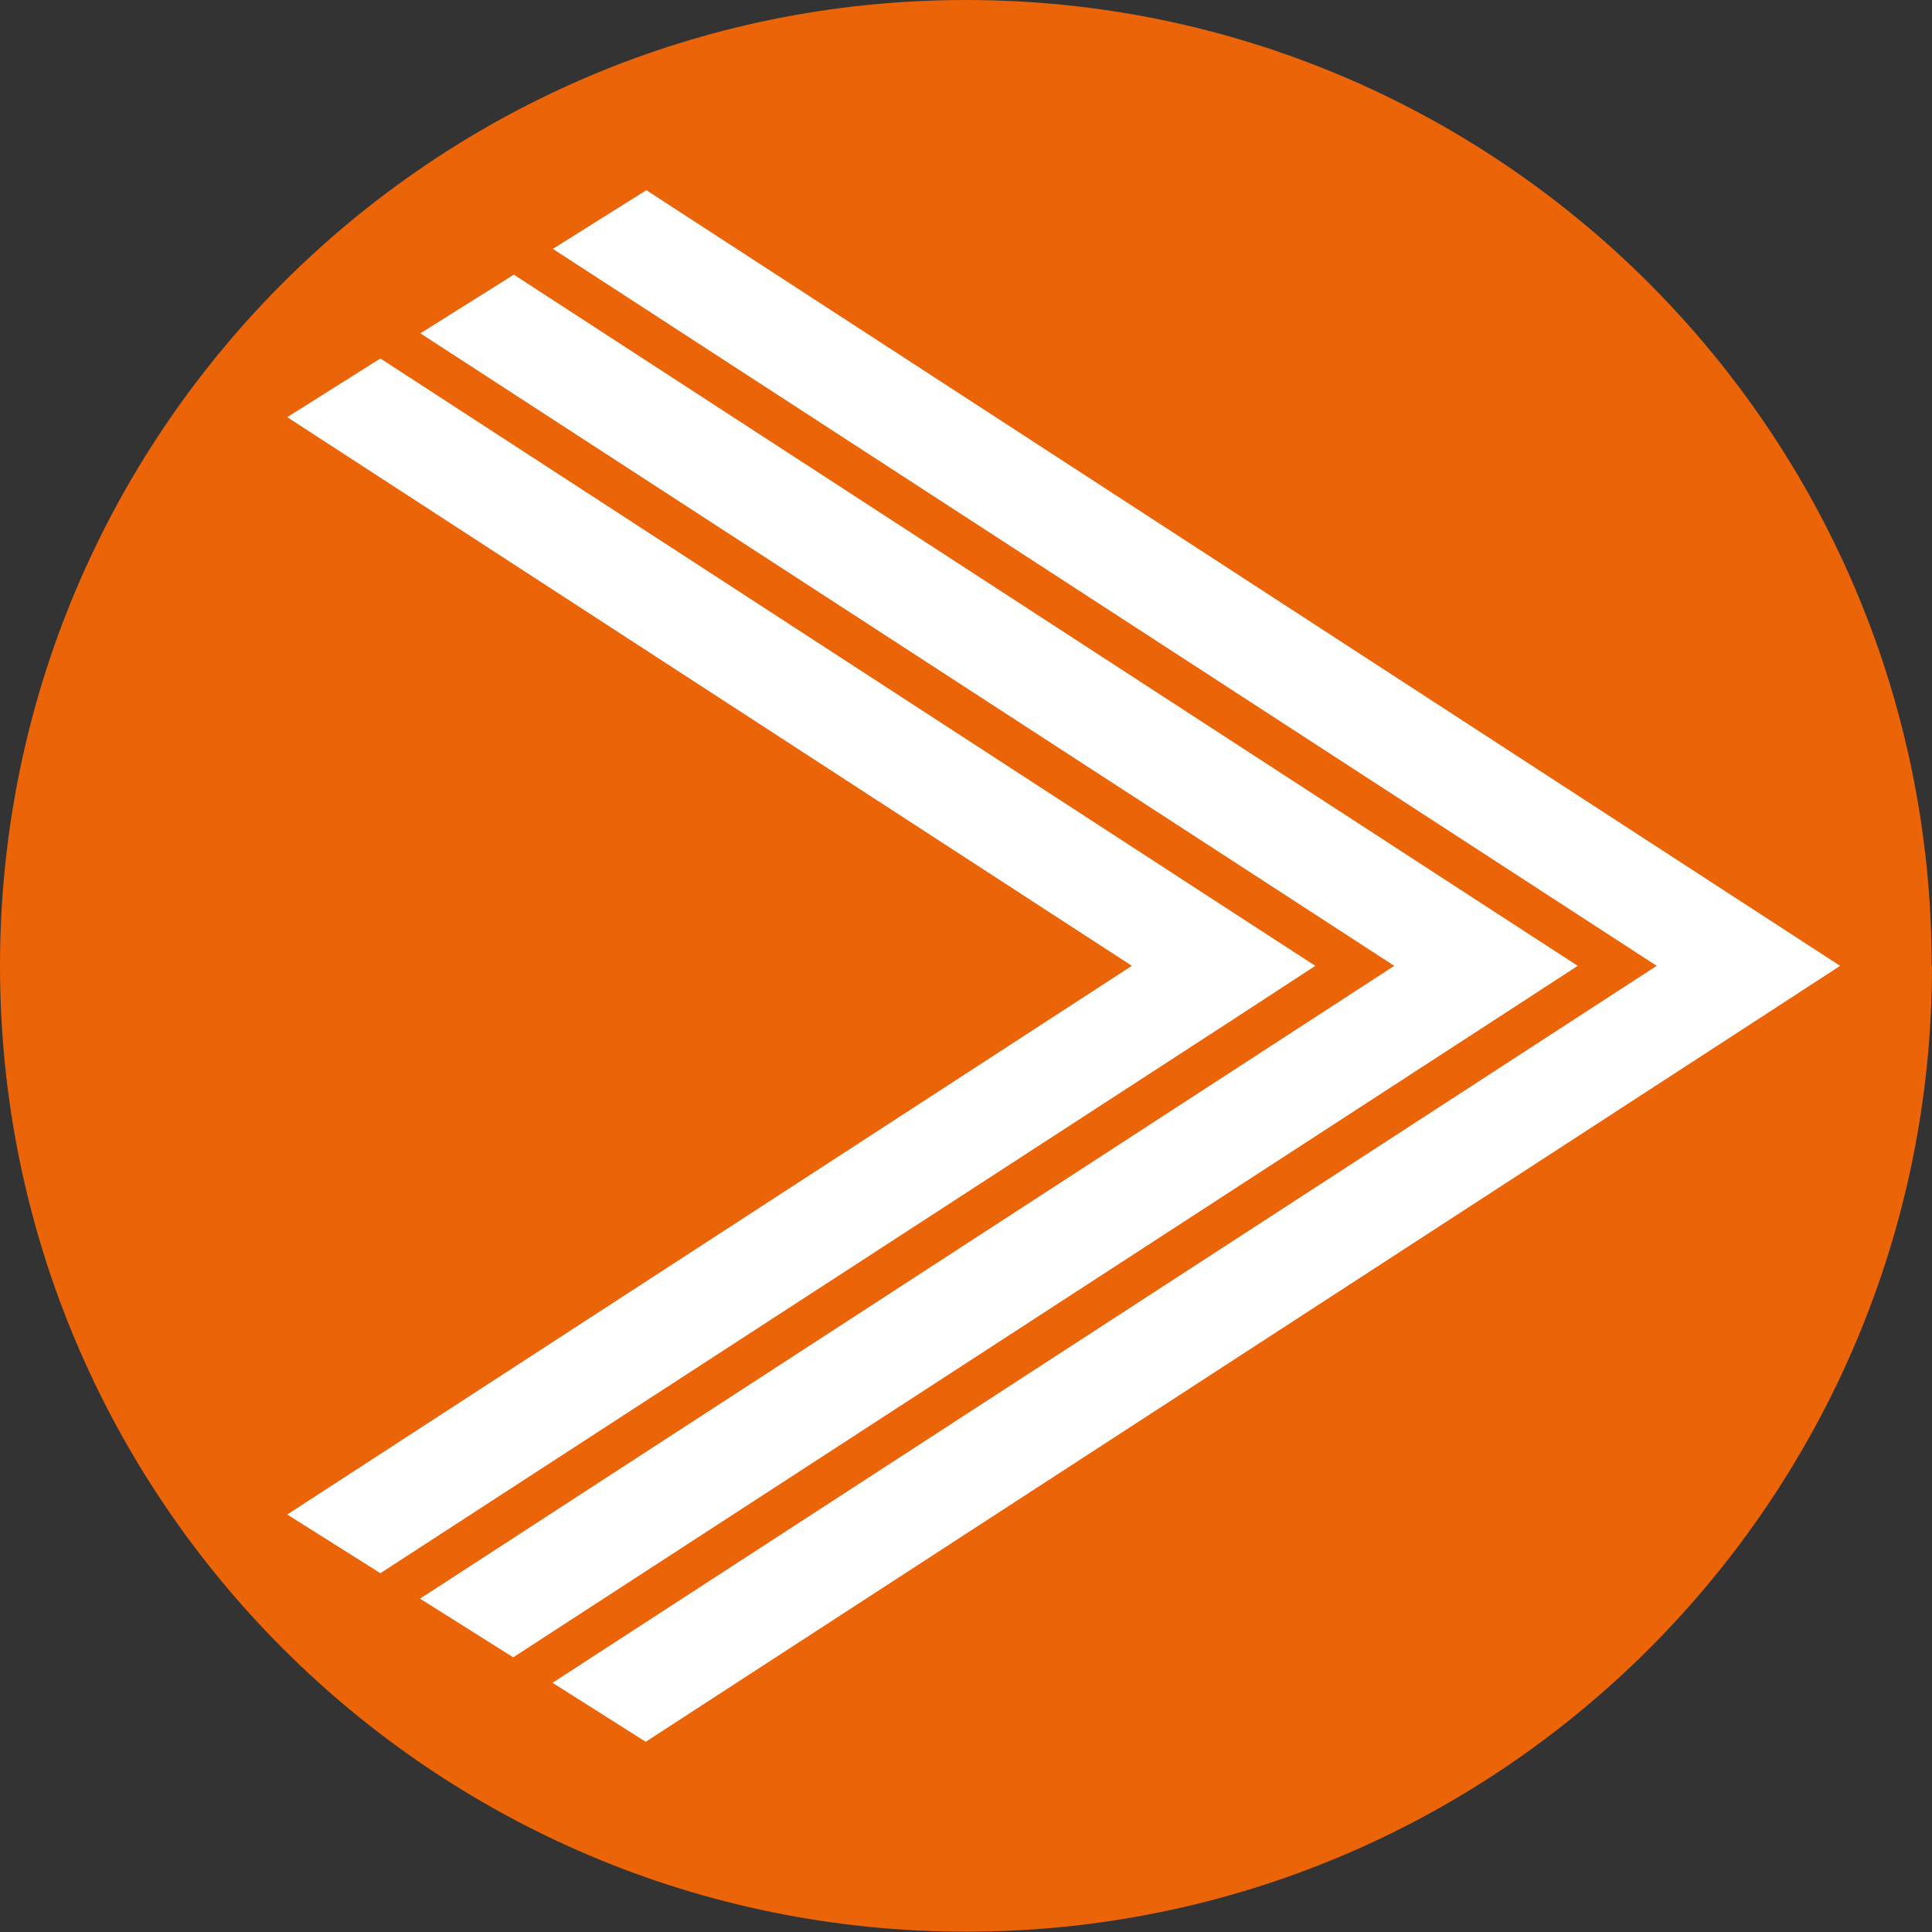
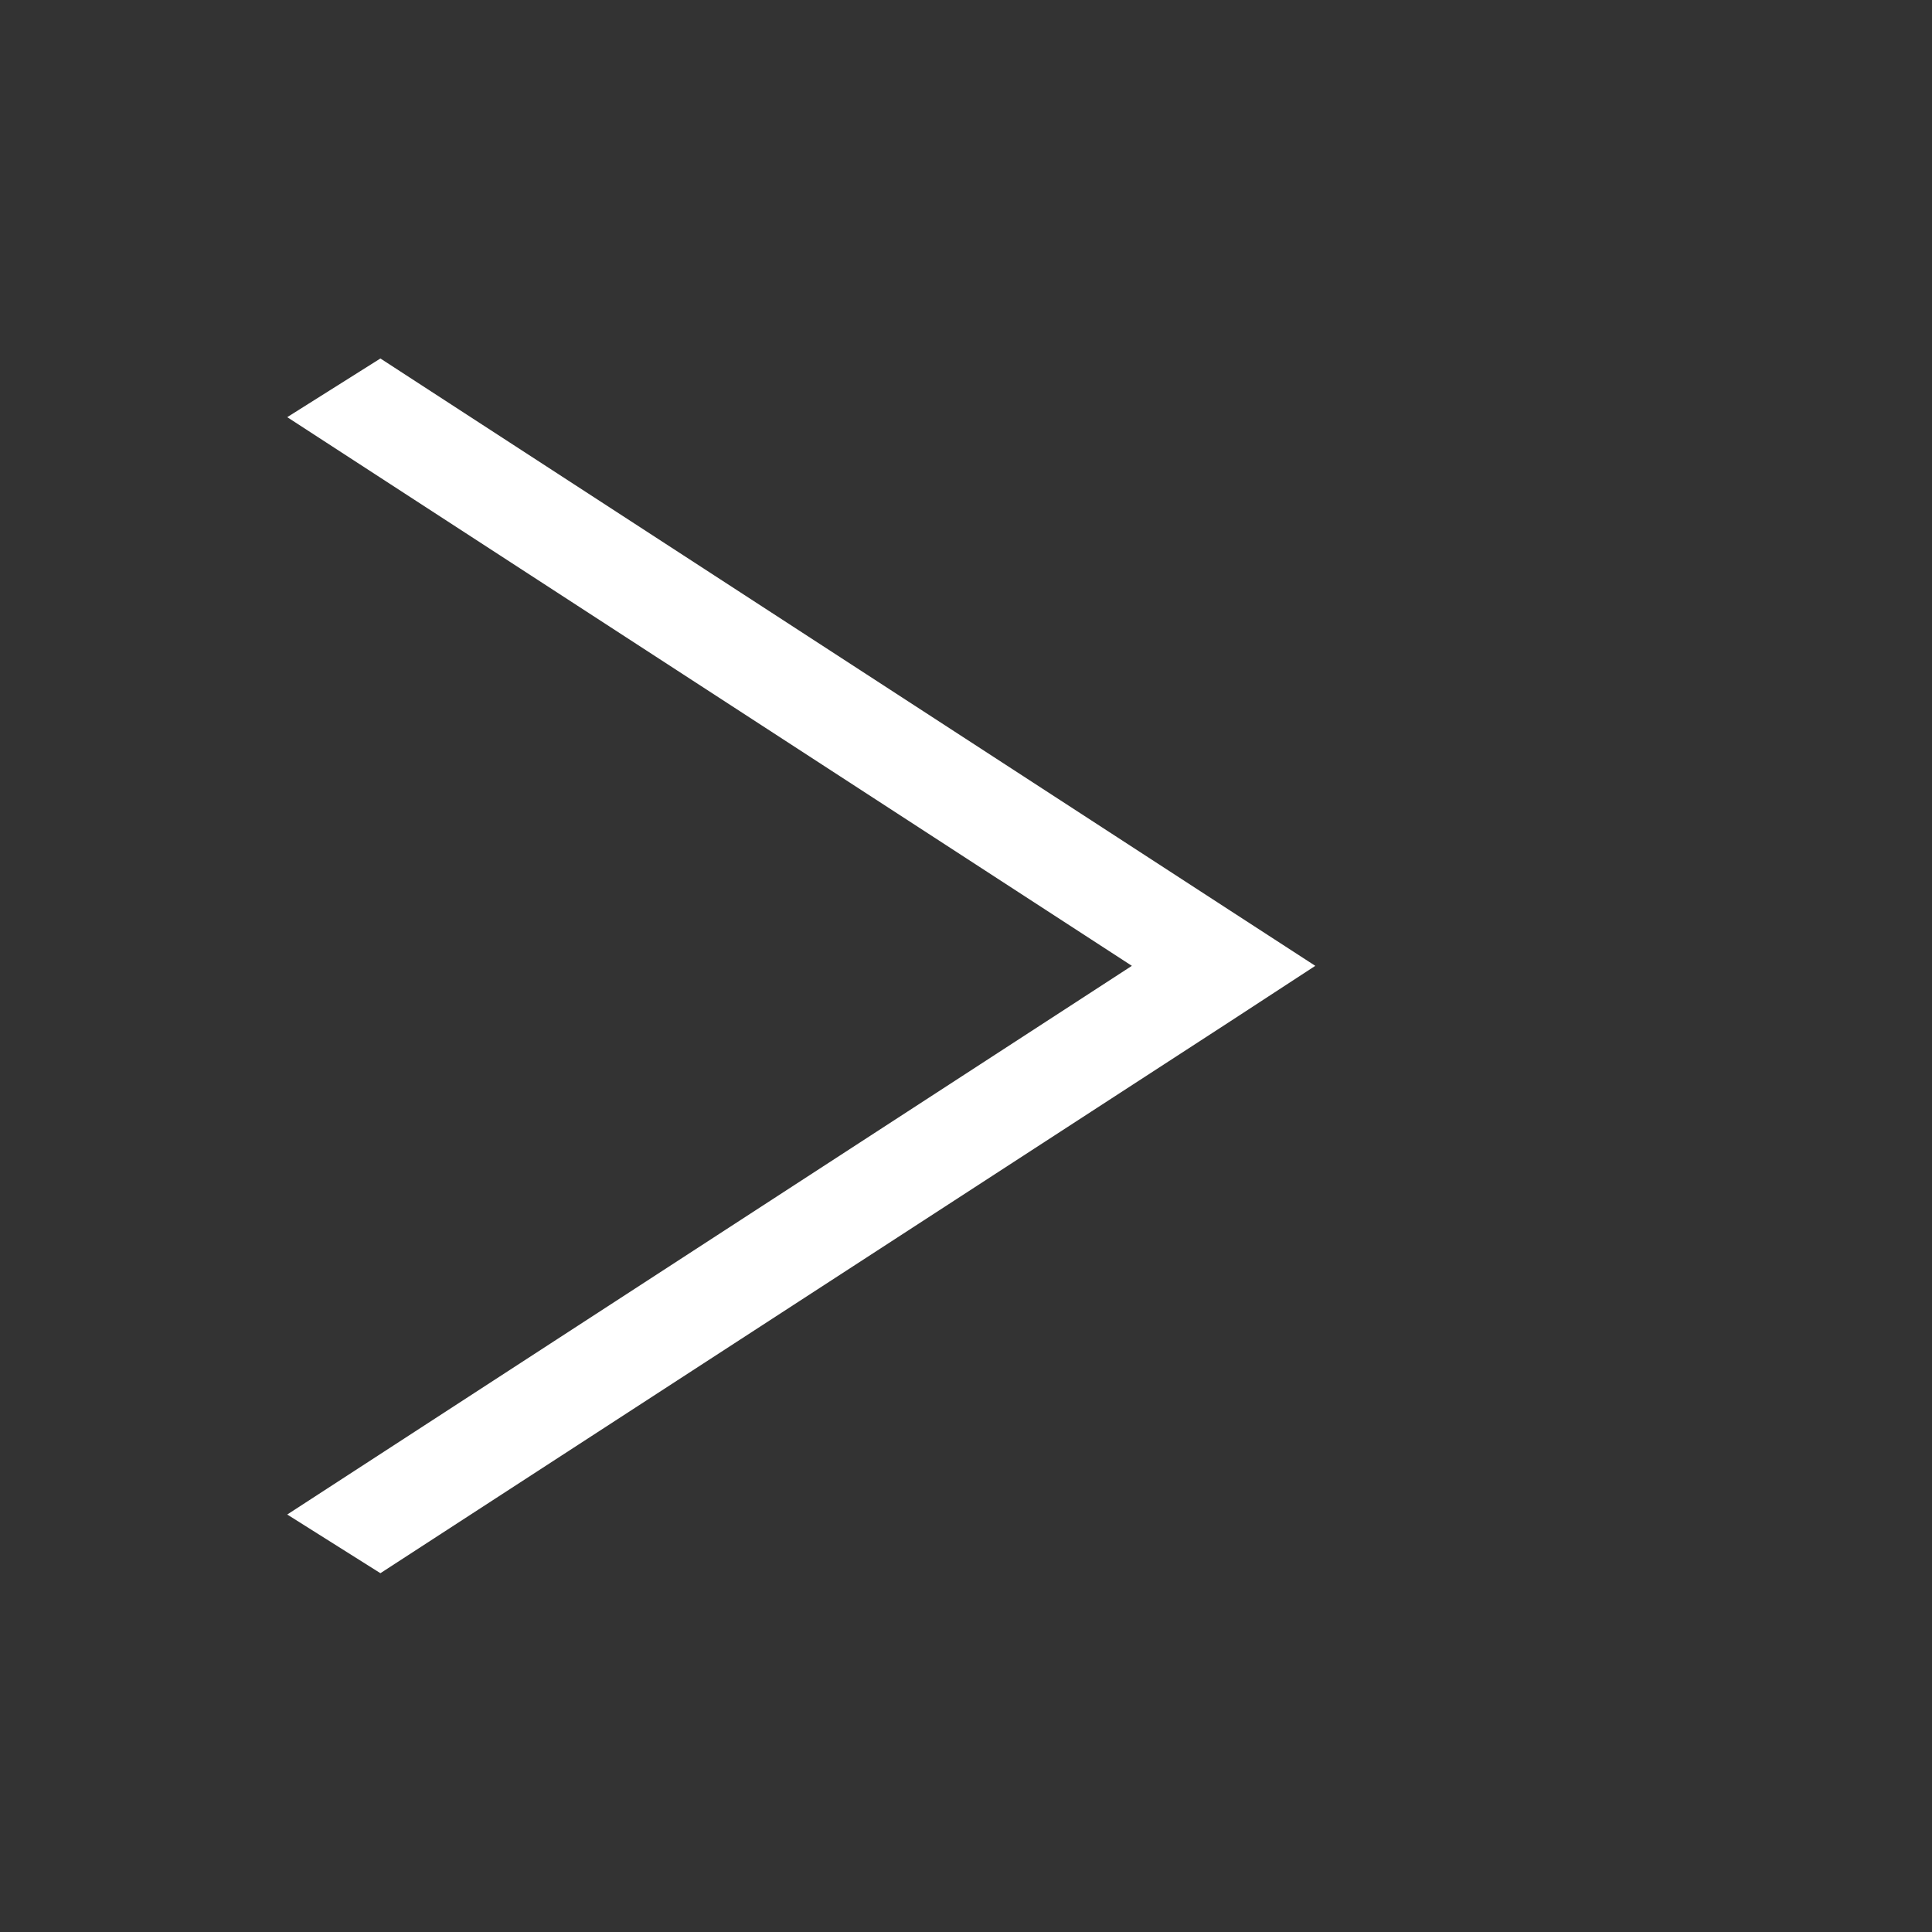
<svg xmlns="http://www.w3.org/2000/svg" id="Ebene_2" data-name="Ebene 2" viewBox="0 0 59.93 59.93">
  <rect x="0" y="0" width="59.93" height="59.93" fill="#333333" stroke="none" />
  <defs>
    <style> .cls-1 { fill: #fff; } .cls-2 { fill: #ec6408; } </style>
  </defs>
  <g id="Ebene_1-2" data-name="Ebene 1">
    <g>
-       <path class="cls-2" d="M59.93,29.96c0,16.55-13.42,29.96-29.96,29.96S0,46.51,0,29.96,13.42,0,29.96,0s29.96,13.42,29.96,29.96Z" />
      <g>
        <polygon class="cls-1" points="38.18 28.26 11.8 11.12 8.91 12.94 35.11 29.96 8.91 46.98 11.8 48.8 38.18 31.67 40.8 29.96 38.18 28.26" />
-         <polygon class="cls-1" points="46.29 28.24 15.94 8.52 13.04 10.34 43.25 29.96 13.03 49.59 15.92 51.41 46.28 31.69 48.94 29.96 46.29 28.24" />
-         <polygon class="cls-1" points="54.4 28.22 20.05 5.9 17.15 7.72 51.39 29.96 17.14 52.2 20.03 54.03 54.39 31.71 57.08 29.96 54.4 28.22" />
      </g>
    </g>
  </g>
</svg>